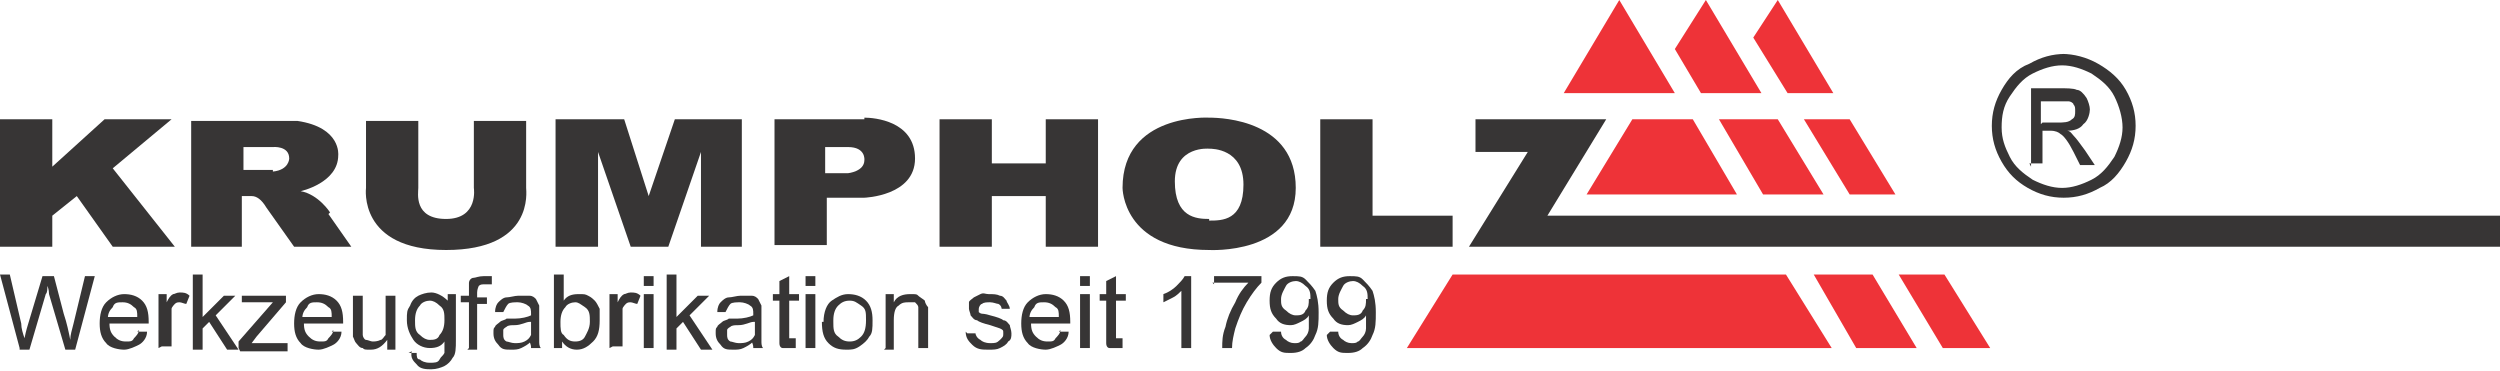
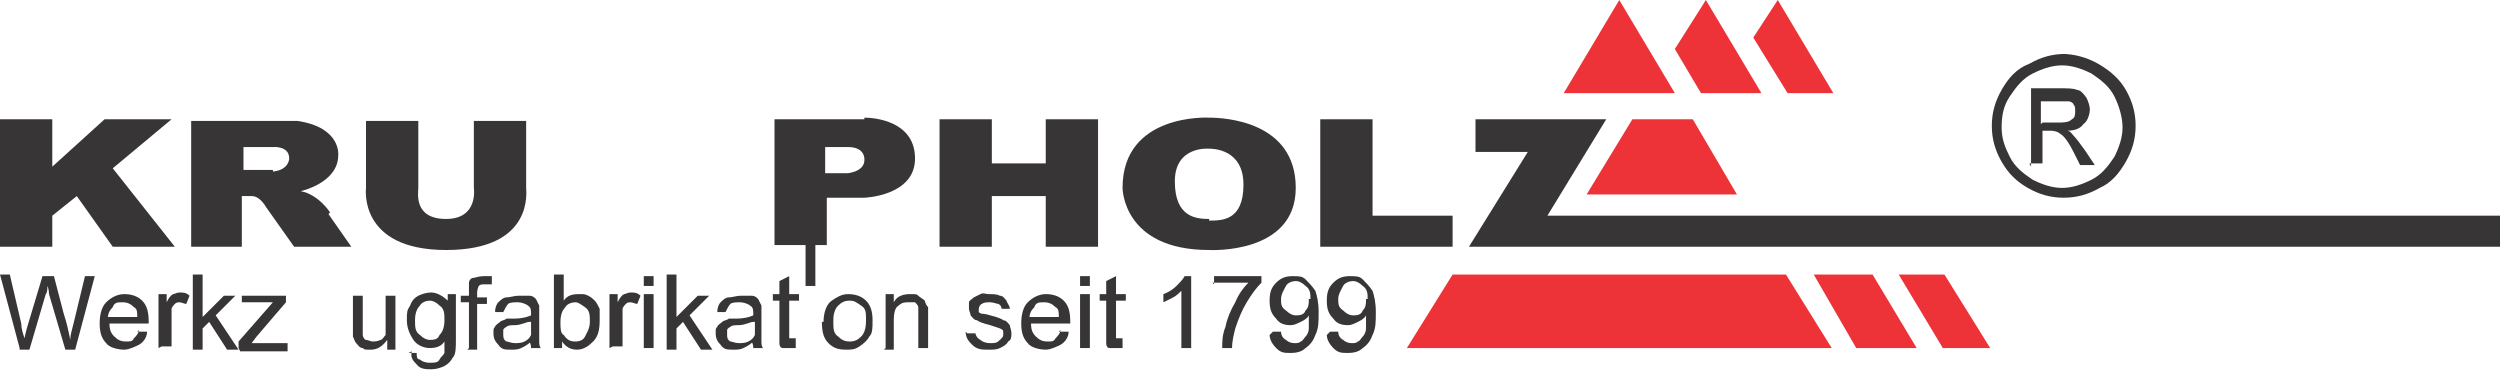
<svg xmlns="http://www.w3.org/2000/svg" id="Ebene_1" version="1.1" viewBox="0 0 153 22.7">
  <defs>
    <style>
      .st0 {
        fill: #ee3338;
      }

      .st1 {
        fill: #373535;
      }
    </style>
  </defs>
  <polyline class="st1" points="3.2 13.2 4.7 12 6.9 15.1 10.7 15.1 6.9 10.3 10.5 7.3 6.4 7.3 3.2 10.2 3.2 7.3 0 7.3 0 15.1 3.2 15.1" />
  <polygon class="st0" points="95.7 5.7 102.5 5.7 99.1 0 95.7 5.7" />
  <path class="st1" d="M20.2,13s-.7-1.1-1.8-1.3c0,0,2.3-.5,2.3-2.2,0,0,.2-1.7-2.5-2.1h-.5c0,0-6,0-6,0v7.7h3.1v-3.1s.3,0,.6,0c.3,0,.6.2.9.7l1.7,2.4h3.5l-1.4-2ZM16.7,10.4h-1.8v-1.4h1.8s1-.1,1,.7c0,0,0,.7-1,.8" />
-   <polygon class="st1" points="34 7.3 34 15.1 36.6 15.1 36.6 9.3 38.6 15.1 40.9 15.1 42.9 9.3 42.9 15.1 45.4 15.1 45.4 7.3 41.3 7.3 39.7 12 38.2 7.3 34 7.3" />
  <polygon class="st1" points="57.5 7.3 57.5 15.1 60.7 15.1 60.7 12 64 12 64 15.1 67.2 15.1 67.2 7.3 64 7.3 64 10 60.7 10 60.7 7.3 57.5 7.3" />
  <polygon class="st1" points="80.8 7.3 80.8 15.1 88.9 15.1 88.9 13.2 84 13.2 84 7.3 80.8 7.3" />
  <polygon class="st1" points="90.3 7.3 90.3 9.3 93.5 9.3 89.9 15.1 153 15.1 153 13.2 94.7 13.2 98.3 7.3 90.3 7.3" />
  <g>
    <path class="st1" d="M1.2,21.3L0,16.8h.6l.7,3c0,.3.1.6.2.9.1-.5.2-.8.2-.8l.9-3h.7l.6,2.3c.2.6.3,1.1.4,1.6,0-.3.1-.6.2-1l.7-2.9h.6l-1.2,4.5h-.6l-1-3.4c0-.3-.1-.5-.1-.5,0,.2,0,.4-.1.5l-1,3.4h-.6Z" />
    <path class="st1" d="M8.4,20.3h.6c0,.4-.3.7-.5.8s-.6.3-.9.3-.9-.1-1.1-.4c-.3-.3-.4-.7-.4-1.2s.1-1,.4-1.3c.3-.3.7-.5,1.1-.5s.8.1,1.1.4c.3.3.4.7.4,1.3s0,0,0,.1h-2.4c0,.4.1.6.3.8.2.2.4.3.7.3s.4,0,.5-.2c.1-.1.3-.3.3-.5ZM6.6,19.4h1.8c0-.3,0-.5-.2-.6-.2-.2-.4-.3-.7-.3s-.5,0-.6.3c-.2.2-.3.4-.3.7Z" />
    <path class="st1" d="M9.7,21.3v-3.3h.5v.5c.1-.2.2-.4.4-.5.1,0,.2-.1.4-.1.2,0,.4,0,.6.2l-.2.5c-.1,0-.3-.1-.4-.1s-.2,0-.3.1c0,0-.2.2-.2.3,0,.2,0,.4,0,.6v1.7h-.6Z" />
    <path class="st1" d="M11.8,21.3v-4.5h.6v2.6l1.3-1.3h.7l-1.2,1.2,1.4,2.1h-.7l-1.1-1.7-.4.4v1.3h-.6Z" />
    <path class="st1" d="M14.6,21.3v-.4l2.1-2.4c-.2,0-.4,0-.6,0h-1.3v-.4h2.7v.4l-1.8,2.1-.3.4c.2,0,.5,0,.7,0h1.5v.5h-2.9Z" />
-     <path class="st1" d="M20.3,20.3h.6c0,.4-.3.7-.5.8s-.6.3-.9.3-.9-.1-1.1-.4c-.3-.3-.4-.7-.4-1.2s.1-1,.4-1.3c.3-.3.7-.5,1.1-.5s.8.1,1.1.4c.3.3.4.7.4,1.3s0,0,0,.1h-2.4c0,.4.1.6.3.8.2.2.4.3.7.3s.4,0,.5-.2c.1-.1.3-.3.3-.5ZM18.5,19.4h1.8c0-.3,0-.5-.2-.6-.2-.2-.4-.3-.7-.3s-.5,0-.6.3c-.2.2-.3.4-.3.7Z" />
    <path class="st1" d="M23.7,21.3v-.5c-.3.4-.6.6-1,.6s-.4,0-.5-.1c-.2,0-.3-.2-.4-.3s-.1-.2-.2-.4c0-.1,0-.3,0-.5v-2h.6v1.8c0,.3,0,.5,0,.6,0,.1.1.3.2.3.1,0,.3.1.4.1s.3,0,.5-.1c.1,0,.2-.2.3-.3,0-.1,0-.4,0-.6v-1.8h.6v3.3h-.5Z" />
    <path class="st1" d="M25,21.6h.5c0,.2,0,.4.2.4.1.1.3.2.6.2s.5,0,.6-.2.2-.2.3-.4c0-.1,0-.3,0-.7-.2.3-.5.4-.9.4s-.8-.2-1-.5c-.2-.3-.4-.7-.4-1.2s0-.6.2-.9c.1-.3.3-.5.5-.6.2-.1.5-.2.8-.2s.7.2,1,.5v-.4h.5v2.8c0,.5,0,.9-.2,1.1-.1.2-.3.4-.5.5-.2.1-.5.2-.8.2s-.7,0-.9-.3c-.2-.2-.4-.4-.3-.8ZM25.4,19.6c0,.4,0,.7.3.9.2.2.4.3.6.3s.5,0,.6-.3c.2-.2.3-.5.3-.9s0-.7-.3-.9c-.2-.2-.4-.3-.6-.3s-.5.1-.6.3c-.2.2-.3.5-.3.9Z" />
    <path class="st1" d="M28.7,21.3v-2.8h-.5v-.4h.5v-.3c0-.2,0-.4,0-.5,0-.1.1-.3.3-.3.1,0,.3-.1.6-.1s.3,0,.5,0v.5c-.2,0-.3,0-.4,0-.2,0-.3,0-.4.1,0,0-.1.2-.1.4v.3h.6v.4h-.6v2.8h-.6Z" />
    <path class="st1" d="M32.5,20.9c-.2.2-.4.3-.6.4s-.4.1-.6.1c-.4,0-.6,0-.8-.3-.2-.2-.3-.4-.3-.7s0-.3.1-.4c0-.1.2-.2.3-.3s.3-.1.4-.2c.1,0,.3,0,.5,0,.4,0,.8-.1,1-.2,0,0,0-.1,0-.1,0-.2,0-.4-.2-.5-.1-.1-.4-.2-.6-.2s-.5,0-.6.1-.2.3-.3.5h-.5c0-.3.1-.5.2-.6.1-.1.3-.3.5-.3.2,0,.5-.1.7-.1s.5,0,.7,0c.2,0,.3.1.4.2,0,0,.1.2.2.4,0,0,0,.3,0,.5v.7c0,.5,0,.8,0,1,0,.1,0,.3.1.4h-.6c0-.1,0-.2-.1-.4ZM32.4,19.7c-.2,0-.5.2-.9.2-.2,0-.4,0-.5.1,0,0-.2.1-.2.2,0,0,0,.2,0,.3,0,.1,0,.3.2.4.1,0,.3.1.5.1s.4,0,.6-.1.3-.2.4-.4c0-.1,0-.3,0-.6v-.2Z" />
    <path class="st1" d="M34.4,21.3h-.5v-4.5h.6v1.6c.2-.3.5-.4.9-.4s.4,0,.6.1.3.2.4.3.2.3.3.5c0,.2,0,.4,0,.7,0,.6-.1,1-.4,1.3-.3.3-.6.5-1,.5s-.7-.2-.9-.5v.4ZM34.3,19.7c0,.4,0,.7.2.8.2.3.4.4.7.4s.5-.1.6-.3.3-.5.3-.9,0-.7-.3-.9-.4-.3-.6-.3-.5.1-.6.3c-.2.2-.3.5-.3.9Z" />
    <path class="st1" d="M37.3,21.3v-3.3h.5v.5c.1-.2.2-.4.4-.5.1,0,.2-.1.4-.1.2,0,.4,0,.6.2l-.2.5c-.1,0-.3-.1-.4-.1s-.2,0-.3.1c0,0-.2.2-.2.3,0,.2,0,.4,0,.6v1.7h-.6Z" />
    <path class="st1" d="M39.4,17.5v-.6h.6v.6h-.6ZM39.4,21.3v-3.3h.6v3.3h-.6Z" />
    <path class="st1" d="M40.8,21.3v-4.5h.6v2.6l1.3-1.3h.7l-1.2,1.2,1.4,2.1h-.7l-1.1-1.7-.4.4v1.3h-.6Z" />
    <path class="st1" d="M46.1,20.9c-.2.2-.4.3-.6.4s-.4.1-.6.1c-.4,0-.6,0-.8-.3-.2-.2-.3-.4-.3-.7s0-.3.1-.4c0-.1.2-.2.3-.3s.3-.1.4-.2c.1,0,.3,0,.5,0,.4,0,.8-.1,1-.2,0,0,0-.1,0-.1,0-.2,0-.4-.2-.5-.1-.1-.4-.2-.6-.2s-.5,0-.6.1-.2.3-.3.5h-.5c0-.3.1-.5.2-.6.1-.1.3-.3.5-.3.2,0,.5-.1.7-.1s.5,0,.7,0c.2,0,.3.1.4.2,0,0,.1.2.2.4,0,0,0,.3,0,.5v.7c0,.5,0,.8,0,1,0,.1,0,.3.1.4h-.6c0-.1,0-.2-.1-.4ZM46.1,19.7c-.2,0-.5.2-.9.2-.2,0-.4,0-.5.1,0,0-.2.1-.2.2,0,0,0,.2,0,.3,0,.1,0,.3.2.4.1,0,.3.1.5.1s.4,0,.6-.1.3-.2.4-.4c0-.1,0-.3,0-.6v-.2Z" />
    <path class="st1" d="M48.7,20.8v.5c0,0-.2,0-.3,0-.2,0-.4,0-.5,0s-.2-.1-.2-.3c0-.1,0-.3,0-.7v-1.9h-.4v-.4h.4v-.8l.6-.3v1.1h.6v.4h-.6v1.9c0,.2,0,.3,0,.3,0,0,0,0,0,.1,0,0,.1,0,.2,0s.1,0,.2,0Z" />
-     <path class="st1" d="M49.3,17.5v-.6h.6v.6h-.6ZM49.3,21.3v-3.3h.6v3.3h-.6Z" />
+     <path class="st1" d="M49.3,17.5v-.6h.6v.6h-.6Zv-3.3h.6v3.3h-.6Z" />
    <path class="st1" d="M50.4,19.7c0-.6.2-1.1.5-1.3.3-.2.6-.4,1-.4s.8.1,1.1.4.4.7.4,1.2,0,.8-.2,1c-.1.2-.3.4-.6.6s-.5.2-.8.2c-.5,0-.8-.1-1.1-.4-.3-.3-.4-.7-.4-1.3ZM51,19.7c0,.4,0,.7.3.9.2.2.4.3.7.3s.5-.1.7-.3c.2-.2.3-.5.3-1s0-.7-.3-.9-.4-.3-.7-.3-.5.1-.7.3-.3.5-.3.9Z" />
    <path class="st1" d="M54.2,21.3v-3.3h.5v.5c.2-.4.6-.5,1-.5s.4,0,.5.1.3.2.4.3c0,.1.1.3.2.4,0,.1,0,.3,0,.5v2h-.6v-2c0-.2,0-.4,0-.5,0-.1-.1-.2-.2-.3-.1,0-.2,0-.4,0-.2,0-.4,0-.6.2-.2.1-.3.4-.3.9v1.8h-.6Z" />
    <path class="st1" d="M59.2,20.4h.5c0,.1.1.3.3.4.1.1.3.2.6.2s.4,0,.6-.2.2-.2.2-.4,0-.2-.2-.3c0,0-.3-.1-.6-.2-.4-.1-.7-.2-.8-.3-.2,0-.3-.2-.4-.3,0-.1-.1-.3-.1-.4s0-.3,0-.4c0-.1.2-.2.3-.3,0,0,.2-.1.4-.2s.3,0,.5,0c.3,0,.5,0,.7.1.2,0,.3.2.4.3,0,.1.2.3.2.5h-.5c0,0,0-.2-.2-.3-.1,0-.3-.1-.5-.1s-.4,0-.5.1c-.1,0-.2.2-.2.3s0,.1,0,.2c0,0,.1.1.2.1,0,0,.2,0,.5.1.4.1.7.2.8.3.2,0,.3.2.4.3,0,.1.1.3.1.5s0,.4-.2.5c-.1.2-.3.3-.5.4s-.4.1-.7.1c-.4,0-.7,0-1-.3-.2-.2-.4-.4-.4-.8Z" />
    <path class="st1" d="M64.8,20.3h.6c0,.4-.3.7-.5.8s-.6.3-.9.3-.9-.1-1.1-.4c-.3-.3-.4-.7-.4-1.2s.1-1,.4-1.3c.3-.3.7-.5,1.1-.5s.8.1,1.1.4c.3.3.4.7.4,1.3s0,0,0,.1h-2.4c0,.4.1.6.3.8.2.2.4.3.7.3s.4,0,.5-.2c.1-.1.3-.3.3-.5ZM63,19.4h1.8c0-.3,0-.5-.2-.6-.2-.2-.4-.3-.7-.3s-.5,0-.6.3c-.2.2-.3.4-.3.7Z" />
    <path class="st1" d="M66.1,17.5v-.6h.6v.6h-.6ZM66.1,21.3v-3.3h.6v3.3h-.6Z" />
    <path class="st1" d="M68.7,20.8v.5c0,0-.2,0-.3,0-.2,0-.4,0-.5,0s-.2-.1-.2-.3c0-.1,0-.3,0-.7v-1.9h-.4v-.4h.4v-.8l.6-.3v1.1h.6v.4h-.6v1.9c0,.2,0,.3,0,.3,0,0,0,0,0,.1,0,0,.1,0,.2,0s.1,0,.2,0Z" />
    <path class="st1" d="M72.9,21.3h-.6v-3.5c-.1.1-.3.3-.5.4-.2.1-.4.2-.6.3v-.5c.3-.1.6-.3.8-.5.2-.2.4-.4.5-.6h.4v4.5Z" />
    <path class="st1" d="M74.3,17.4v-.5h2.9v.4c-.3.3-.6.7-.9,1.2-.3.5-.5,1-.7,1.6-.1.4-.2.8-.2,1.2h-.6c0-.4,0-.8.2-1.3.1-.5.3-1,.6-1.5.2-.5.5-.9.8-1.2h-2.2Z" />
    <path class="st1" d="M77.9,20.3h.5c0,.2.1.4.3.5.1.1.3.2.5.2s.3,0,.4-.1c.1,0,.2-.2.3-.3s.2-.3.2-.5c0-.2,0-.4,0-.7s0,0,0-.1c-.1.2-.3.3-.5.4-.2.1-.4.2-.6.2-.4,0-.7-.1-.9-.4-.3-.3-.4-.6-.4-1.1s.1-.8.4-1.1c.3-.3.6-.4,1-.4s.6,0,.8.2c.2.2.4.4.6.7.1.3.2.7.2,1.3s0,1-.2,1.4c-.1.3-.3.6-.6.8-.2.2-.5.3-.9.3s-.6,0-.9-.3c-.2-.2-.4-.5-.4-.8ZM80.2,18.3c0-.3,0-.6-.3-.8-.2-.2-.4-.3-.6-.3s-.5.1-.6.3-.3.5-.3.8,0,.5.3.7c.2.2.4.3.6.3s.5,0,.6-.3c.2-.2.2-.4.2-.7Z" />
    <path class="st1" d="M81.4,20.3h.5c0,.2.1.4.3.5.1.1.3.2.5.2s.3,0,.4-.1c.1,0,.2-.2.3-.3s.2-.3.2-.5c0-.2,0-.4,0-.7s0,0,0-.1c-.1.2-.3.3-.5.4-.2.1-.4.2-.6.2-.4,0-.7-.1-.9-.4-.3-.3-.4-.6-.4-1.1s.1-.8.4-1.1c.3-.3.6-.4,1-.4s.6,0,.8.2c.2.2.4.4.6.7.1.3.2.7.2,1.3s0,1-.2,1.4c-.1.3-.3.6-.6.8-.2.2-.5.3-.9.3s-.6,0-.9-.3c-.2-.2-.4-.5-.4-.8ZM83.7,18.3c0-.3,0-.6-.3-.8-.2-.2-.4-.3-.6-.3s-.5.1-.6.3-.3.5-.3.8,0,.5.3.7c.2.2.4.3.6.3s.5,0,.6-.3c.2-.2.2-.4.2-.7Z" />
  </g>
  <path class="st1" d="M126.2,3.3c.7,0,1.5.2,2.2.6.7.4,1.3.9,1.7,1.6.4.7.6,1.4.6,2.2s-.2,1.5-.6,2.2c-.4.7-.9,1.3-1.6,1.6-.7.4-1.4.6-2.2.6s-1.5-.2-2.2-.6c-.7-.4-1.2-.9-1.6-1.6-.4-.7-.6-1.4-.6-2.2s.2-1.5.6-2.2c.4-.7.9-1.3,1.7-1.6.7-.4,1.4-.6,2.2-.6ZM126.2,4c-.6,0-1.2.2-1.8.5-.6.3-1,.8-1.4,1.4s-.5,1.2-.5,1.9.2,1.2.5,1.8.8,1,1.4,1.4c.6.3,1.2.5,1.8.5s1.2-.2,1.8-.5c.6-.3,1-.8,1.4-1.4.3-.6.5-1.2.5-1.8s-.2-1.3-.5-1.9c-.3-.6-.8-1-1.4-1.4-.6-.3-1.2-.5-1.8-.5ZM124.3,10.2v-4.8h1.6c.6,0,1,0,1.2.1.2,0,.4.2.6.5.1.2.2.5.2.7s-.1.7-.4.9c-.2.3-.6.4-1,.4.2,0,.3.2.4.3.2.2.4.5.7.9l.6.9h-.9l-.4-.8c-.3-.6-.6-1-.8-1.1-.1-.1-.3-.2-.6-.2h-.5v2h-.8ZM125,7.5h.9c.4,0,.7,0,.9-.2.2-.1.2-.3.2-.5s0-.3-.1-.4c0-.1-.2-.2-.3-.2s-.4,0-.8,0h-.9v1.4Z" />
  <polygon class="st0" points="86.1 21.3 88.9 16.8 109.3 16.8 112.1 21.3 86.1 21.3" />
  <polygon class="st0" points="97.1 11.9 99.9 7.3 103.6 7.3 106.3 11.9 97.1 11.9" />
-   <polygon class="st0" points="105.2 7.3 108.8 7.3 111.6 11.9 107.9 11.9 105.2 7.3" />
-   <polygon class="st0" points="110.4 7.3 113.2 11.9 116 11.9 113.2 7.3 110.4 7.3" />
  <polygon class="st0" points="104.4 0 102.5 3 104.1 5.7 107.8 5.7 104.4 0" />
  <polygon class="st0" points="108.8 0 107.3 2.3 109.4 5.7 112.2 5.7 108.8 0" />
  <polygon class="st0" points="111 16.8 113.6 21.3 117.3 21.3 114.6 16.8 111 16.8" />
  <polygon class="st0" points="116.2 16.8 118.9 21.3 121.8 21.3 119 16.8 116.2 16.8" />
  <path class="st1" d="M52.9,7.3h-5.5v7.7h3.2v-2.9h2.3s3.1-.1,3.1-2.4-2.5-2.5-3.1-2.5M52.9,9.8c0,.7-1,.8-1,.8h-1.4v-1.6h1.4c1.1,0,1,.8,1,.8" />
  <path class="st1" d="M22.4,11.5s-.5,3.8,4.9,3.8,4.9-3.6,4.9-3.8v-4.1h-3.2v4.1s.3,1.9-1.7,1.9-1.7-1.6-1.7-1.9v-4.1h-3.2v4.1Z" />
  <path class="st1" d="M74,7.2s-5.3-.3-5.3,4.3c0,0,0,3.8,5.3,3.8,0,0,5.3.3,5.3-3.8s-4.4-4.3-5.3-4.3M74,13.4c-.8,0-2.1-.1-2.1-2.3s2.1-2,2.1-2c.2,0,2.1,0,2.1,2.2s-1.3,2.2-2.1,2.2" />
</svg>